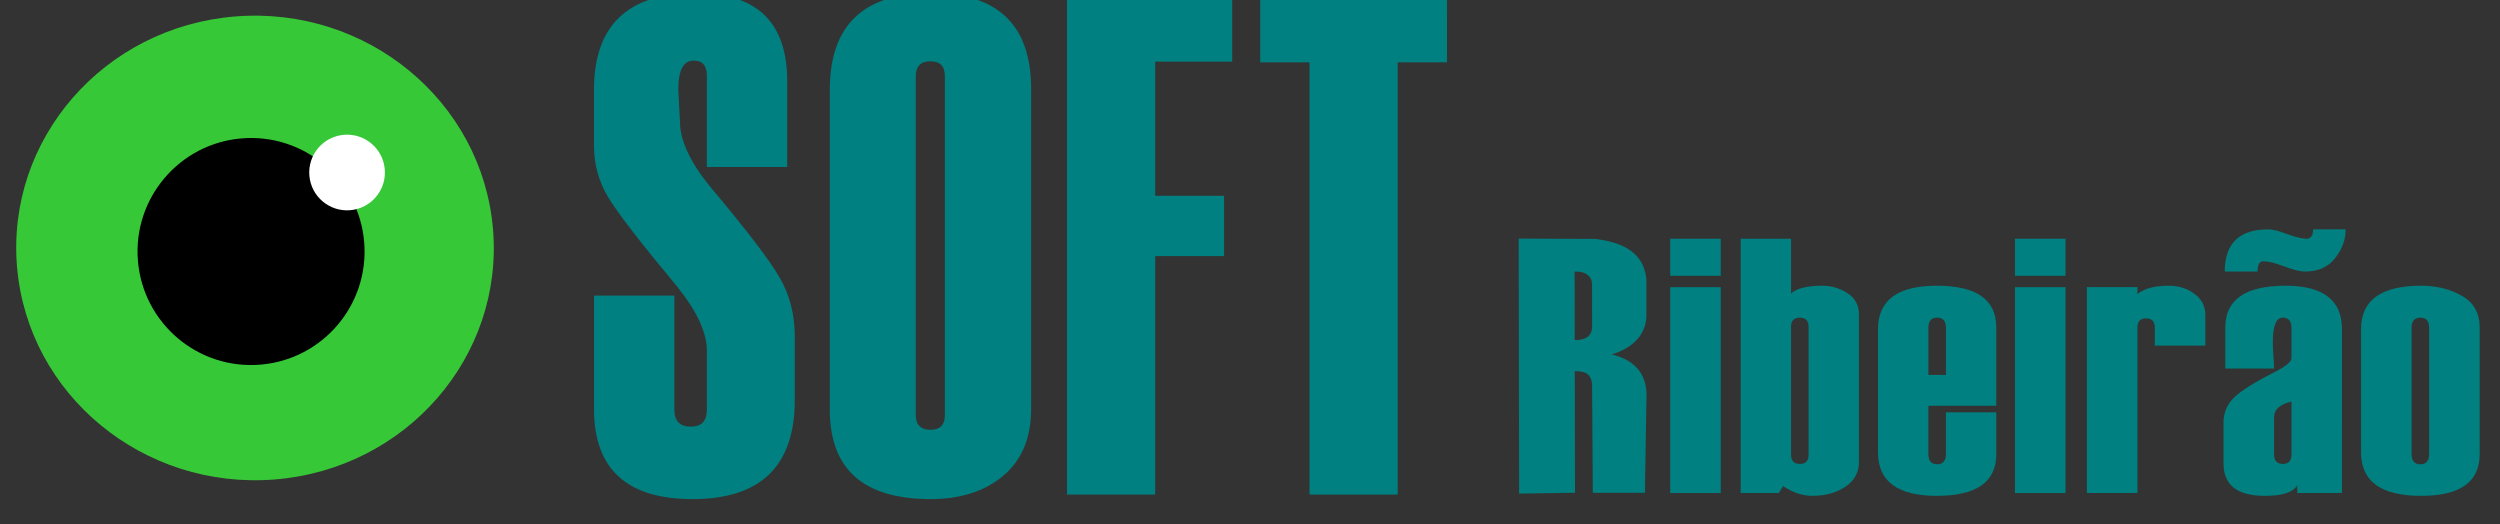
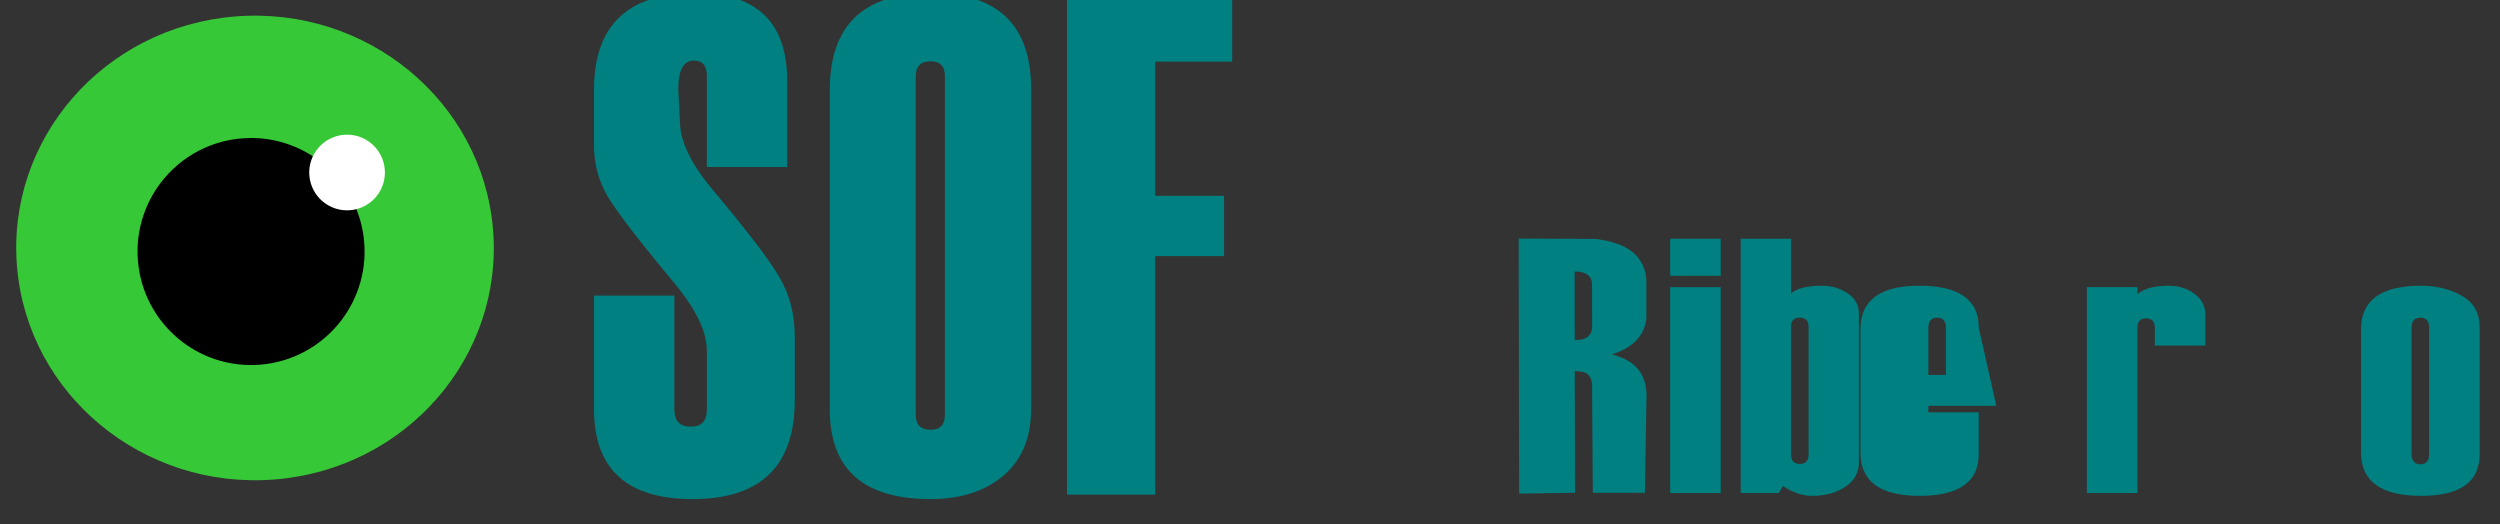
<svg xmlns="http://www.w3.org/2000/svg" xmlns:ns1="http://www.inkscape.org/namespaces/inkscape" xmlns:ns2="http://sodipodi.sourceforge.net/DTD/sodipodi-0.dtd" width="205" height="43" viewBox="0 0 54.24 11.377" version="1.1" id="svg8" ns1:version="0.92.4 (5da689c313, 2019-01-14)" ns2:docname="logo_softribeirao_horizontal.svg">
  <rect x="0" y="0" width="54.24" height="11.377" fill="#333333" stroke="none" />
  <defs id="defs2">
    <ns1:path-effect is_visible="true" id="path-effect4226" effect="spiro" />
    <ns1:path-effect is_visible="true" id="path-effect4222" effect="spiro" />
  </defs>
  <ns2:namedview id="base" pagecolor="#ffffff" bordercolor="#666666" borderopacity="1.0" ns1:pageopacity="0.0" ns1:pageshadow="2" ns1:zoom="3.1305808" ns1:cx="59.729331" ns1:cy="47.368889" ns1:document-units="mm" ns1:current-layer="g4564" showgrid="false" units="px" ns1:pagecheckerboard="true" showguides="true" ns1:guide-bbox="true" ns1:window-width="1920" ns1:window-height="1057" ns1:window-x="-8" ns1:window-y="-8" ns1:window-maximized="1" objecttolerance="1" gridtolerance="1" guidetolerance="1">
    <ns2:guide position="62.88,32.2" orientation="1,0" id="guide945" ns1:locked="false" />
    <ns2:guide position="29.581,34.482" orientation="1,0" id="guide947" ns1:locked="false" />
    <ns2:guide position="-27.975,34.06" orientation="0,1" id="guide954" ns1:locked="false" />
  </ns2:namedview>
  <g ns1:label="Camada 1" ns1:groupmode="layer" id="layer1" transform="translate(0,-285.623)">
    <g id="g4564" ns1:export-xdpi="35.720001" ns1:export-ydpi="35.720001" transform="matrix(0.282,0,0,0.282,-67.484,16.748)">
      <g id="g852" transform="matrix(0.78,0,0,0.78,52.758,217.846)">
        <g id="g4305-2" transform="matrix(0.83,0,0,0.778,536.977,936.749)" style="fill:#008080;fill-opacity:1" ns1:export-xdpi="30" ns1:export-ydpi="30">
          <path d="m -288.221,45.632 h 9.55 v 14.458 q 0,2.153 1.963,2.153 1.897,0 1.897,-2.153 v -7.471 q 0,-3.428 -3.461,-8.042 -6.688,-8.569 -8.319,-11.514 -1.631,-2.944 -1.631,-6.46 v -7.075 q 0,-12.261 12.112,-12.261 10.848,0 10.848,11.162 v 10.898 h -9.55 V 17.727 q 0,-1.89 -1.564,-1.89 -1.83,0 -1.83,3.647 l 0.2,4.087 q 0,3.516 3.527,8.174 6.555,8.306 8.319,11.602 1.797,3.296 1.797,7.471 v 8.042 q 0,12.568 -12.146,12.568 -11.713,0 -11.713,-11.426 z" style="font-style:normal;font-variant:normal;font-weight:normal;font-stretch:normal;font-size:medium;line-height:125%;font-family:Haettenschweiler;-inkscape-font-specification:'Haettenschweiler, Normal';text-align:start;letter-spacing:0px;word-spacing:0px;writing-mode:lr-tb;text-anchor:start;fill:#008080;fill-opacity:1;stroke:none;stroke-width:1px;stroke-linecap:butt;stroke-linejoin:miter;stroke-opacity:1" id="path4293-7" ns1:connector-curvature="0" />
          <path d="M -260.199,60.09 V 19.528 q 0,-12.261 12.046,-12.261 11.879,0 11.879,12.173 V 60.002 q 0,5.493 -3.328,8.481 -3.294,2.944 -8.618,2.944 -11.979,0 -11.979,-11.338 z m 13.676,0.659 V 17.814 q 0,-1.89 -1.697,-1.89 -1.764,0 -1.764,1.89 v 42.935 q 0,1.89 1.764,1.89 1.697,0 1.697,-1.89 z" style="font-style:normal;font-variant:normal;font-weight:normal;font-stretch:normal;font-size:medium;line-height:125%;font-family:Haettenschweiler;-inkscape-font-specification:'Haettenschweiler, Normal';text-align:start;letter-spacing:0px;word-spacing:0px;writing-mode:lr-tb;text-anchor:start;fill:#008080;fill-opacity:1;stroke:none;stroke-width:1px;stroke-linecap:butt;stroke-linejoin:miter;stroke-opacity:1" id="path4295-9" ns1:connector-curvature="0" />
          <path d="m -212.378,15.969 h -9.151 v 17.007 h 8.186 v 7.646 h -8.186 v 30.234 h -10.482 V 7.839 h 19.633 z" style="font-style:normal;font-variant:normal;font-weight:normal;font-stretch:normal;font-size:medium;line-height:125%;font-family:Haettenschweiler;-inkscape-font-specification:'Haettenschweiler, Normal';text-align:start;letter-spacing:0px;word-spacing:0px;writing-mode:lr-tb;text-anchor:start;fill:#008080;fill-opacity:1;stroke:none;stroke-width:1px;stroke-linecap:butt;stroke-linejoin:miter;stroke-opacity:1" id="path4297-1" ns1:connector-curvature="0" />
-           <path d="m -186.852,16.057 h -5.857 V 70.856 H -203.191 V 16.057 h -5.857 V 7.839 h 22.195 z" style="font-style:normal;font-variant:normal;font-weight:normal;font-stretch:normal;font-size:medium;line-height:125%;font-family:Haettenschweiler;-inkscape-font-specification:'Haettenschweiler, Normal';text-align:start;letter-spacing:0px;word-spacing:0px;writing-mode:lr-tb;text-anchor:start;fill:#008080;fill-opacity:1;stroke:none;stroke-width:1px;stroke-linecap:butt;stroke-linejoin:miter;stroke-opacity:1" id="path4299-4" ns1:connector-curvature="0" />
        </g>
        <g id="g4203-7" style="fill:#008080;fill-opacity:1" transform="matrix(0.398,0,0,0.398,240.688,846.919)">
          <path ns1:export-ydpi="30" ns1:export-xdpi="30" d="m 422.613,309.99 h -12.524 v -9.185 h 12.524 z m 0,53.833 h -12.524 v -51.021 h 12.524 z" style="font-style:normal;font-variant:normal;font-weight:normal;font-stretch:normal;font-size:medium;line-height:125%;font-family:Haettenschweiler;-inkscape-font-specification:'Haettenschweiler, Normal';text-align:start;letter-spacing:0px;word-spacing:0px;writing-mode:lr-tb;text-anchor:start;fill:#008080;fill-opacity:1;stroke:none;stroke-width:1px;stroke-linecap:butt;stroke-linejoin:miter;stroke-opacity:1" id="path4198-5" ns1:connector-curvature="0" />
          <path ns1:export-ydpi="30" ns1:export-xdpi="30" d="m 438.06,362.109 -1.055,1.714 h -9.448 v -63.018 h 12.48 v 13.535 q 2.241,-1.89 7.778,-1.89 3.384,0 6.196,1.846 2.856,1.802 2.856,5.229 v 36.65 q 0,3.867 -3.384,6.108 -3.384,2.241 -8.13,2.241 -3.691,0 -7.295,-2.417 z m 6.328,-7.822 v -31.597 q 0,-2.329 -2.153,-2.329 -2.197,0 -2.197,2.241 v 31.685 q 0,2.329 2.197,2.329 2.153,0 2.153,-2.329 z" style="font-style:normal;font-variant:normal;font-weight:normal;font-stretch:normal;font-size:medium;line-height:125%;font-family:Haettenschweiler;-inkscape-font-specification:'Haettenschweiler, Normal';text-align:start;letter-spacing:0px;word-spacing:0px;writing-mode:lr-tb;text-anchor:start;fill:#008080;fill-opacity:1;stroke:none;stroke-width:1px;stroke-linecap:butt;stroke-linejoin:miter;stroke-opacity:1" id="path4200-7" ns1:connector-curvature="0" />
-           <path ns1:export-ydpi="30" ns1:export-xdpi="30" d="m 490.905,342.202 h -16.831 v 11.909 q 0,2.593 2.197,2.593 2.153,0 2.153,-2.593 v -10.283 h 12.48 v 10.371 q 0,10.327 -14.722,10.327 -14.59,0 -14.59,-10.767 v -30.542 q 0,-10.767 14.59,-10.767 14.722,0 14.722,10.327 z m -12.48,-7.646 v -11.689 q 0,-2.505 -2.153,-2.505 -2.197,0 -2.197,2.505 v 11.689 z" style="font-style:normal;font-variant:normal;font-weight:normal;font-stretch:normal;font-size:medium;line-height:125%;font-family:Haettenschweiler;-inkscape-font-specification:'Haettenschweiler, Normal';text-align:start;letter-spacing:0px;word-spacing:0px;writing-mode:lr-tb;text-anchor:start;fill:#008080;fill-opacity:1;stroke:none;stroke-width:1px;stroke-linecap:butt;stroke-linejoin:miter;stroke-opacity:1" id="path4202-1" ns1:connector-curvature="0" />
-           <path ns1:export-ydpi="30" ns1:export-xdpi="30" d="m 508.066,309.99 h -12.524 v -9.185 h 12.524 z m 0,53.833 h -12.524 v -51.021 h 12.524 z" style="font-style:normal;font-variant:normal;font-weight:normal;font-stretch:normal;font-size:medium;line-height:125%;font-family:Haettenschweiler;-inkscape-font-specification:'Haettenschweiler, Normal';text-align:start;letter-spacing:0px;word-spacing:0px;writing-mode:lr-tb;text-anchor:start;fill:#008080;fill-opacity:1;stroke:none;stroke-width:1px;stroke-linecap:butt;stroke-linejoin:miter;stroke-opacity:1" id="path4204-2" ns1:connector-curvature="0" />
+           <path ns1:export-ydpi="30" ns1:export-xdpi="30" d="m 490.905,342.202 h -16.831 v 11.909 v -10.283 h 12.48 v 10.371 q 0,10.327 -14.722,10.327 -14.59,0 -14.59,-10.767 v -30.542 q 0,-10.767 14.59,-10.767 14.722,0 14.722,10.327 z m -12.48,-7.646 v -11.689 q 0,-2.505 -2.153,-2.505 -2.197,0 -2.197,2.505 v 11.689 z" style="font-style:normal;font-variant:normal;font-weight:normal;font-stretch:normal;font-size:medium;line-height:125%;font-family:Haettenschweiler;-inkscape-font-specification:'Haettenschweiler, Normal';text-align:start;letter-spacing:0px;word-spacing:0px;writing-mode:lr-tb;text-anchor:start;fill:#008080;fill-opacity:1;stroke:none;stroke-width:1px;stroke-linecap:butt;stroke-linejoin:miter;stroke-opacity:1" id="path4202-1" ns1:connector-curvature="0" />
          <path ns1:export-ydpi="30" ns1:export-xdpi="30" ns2:nodetypes="ccssscccccscsc" d="m 542.717,327.296 h -12.524 v -4.43 c 0,-1.553 -0.718,-2.329 -2.153,-2.329 -1.436,0 -2.153,0.747 -2.153,2.241 v 41.045 h -12.524 v -51.021 h 12.524 v 1.714 c 1.67,-1.377 4.248,-2.065 7.734,-2.065 2.49,0 4.629,0.674 6.416,2.021 1.787,1.318 2.681,3.062 2.681,5.229 z" style="font-style:normal;font-variant:normal;font-weight:normal;font-stretch:normal;font-size:medium;line-height:125%;font-family:Haettenschweiler;-inkscape-font-specification:'Haettenschweiler, Normal';text-align:start;letter-spacing:0px;word-spacing:0px;writing-mode:lr-tb;text-anchor:start;fill:#008080;fill-opacity:1;stroke:#ea0000;stroke-width:0;stroke-linecap:butt;stroke-linejoin:miter;stroke-miterlimit:4;stroke-dasharray:none;stroke-opacity:1" id="path4206-6" ns1:connector-curvature="0" />
-           <path ns1:export-ydpi="30" ns1:export-xdpi="30" d="m 576.577,363.823 h -11.074 v -1.978 q -1.406,2.681 -8.042,2.681 -10.239,0 -10.239,-7.998 v -10.239 q 0,-3.428 2.461,-5.977 2.505,-2.549 10.02,-6.372 4.351,-2.197 4.351,-3.516 v -7.559 q 0,-2.505 -2.153,-2.505 -2.461,0 -2.461,6.108 0,1.099 0.132,3.252 0.176,2.153 0.176,3.252 h -12.085 v -10.195 q 0,-10.327 14.941,-10.327 13.975,0 13.975,10.767 z m -12.524,-9.536 v -13.14 q -4.307,1.055 -4.307,3.867 v 9.272 q 0,2.329 2.241,2.329 2.065,0 2.065,-2.329 z m 13.447,-55.811 q 0,3.823 -2.637,7.163 -2.593,3.296 -7.427,3.296 -1.758,0 -5.186,-1.274 -3.384,-1.274 -5.142,-1.274 -1.45,0 -1.45,2.549 h -8.13 q 0,-10.459 10.811,-10.459 1.582,0 4.702,1.187 3.164,1.143 4.746,1.143 1.626,0 1.626,-2.329 z" style="font-style:normal;font-variant:normal;font-weight:normal;font-stretch:normal;font-size:medium;line-height:125%;font-family:Haettenschweiler;-inkscape-font-specification:'Haettenschweiler, Normal';text-align:start;letter-spacing:0px;word-spacing:0px;writing-mode:lr-tb;text-anchor:start;fill:#008080;fill-opacity:1;stroke:none;stroke-width:1px;stroke-linecap:butt;stroke-linejoin:miter;stroke-opacity:1" id="path4208-4" ns1:connector-curvature="0" />
          <path ns1:export-ydpi="30" ns1:export-xdpi="30" d="m 581.302,353.76 v -30.542 q 0,-10.767 14.897,-10.767 5.757,0 10.107,2.505 4.395,2.505 4.395,7.822 v 31.421 q 0,10.327 -14.502,10.327 -14.897,0 -14.897,-10.767 z m 16.875,0.352 v -31.245 q 0,-2.505 -2.153,-2.505 -2.197,0 -2.197,2.505 v 31.245 q 0,2.593 2.197,2.593 2.153,0 2.153,-2.593 z" style="font-style:normal;font-variant:normal;font-weight:normal;font-stretch:normal;font-size:medium;line-height:125%;font-family:Haettenschweiler;-inkscape-font-specification:'Haettenschweiler, Normal';text-align:start;letter-spacing:0px;word-spacing:0px;writing-mode:lr-tb;text-anchor:start;fill:#008080;fill-opacity:1;stroke:none;stroke-width:1px;stroke-linecap:butt;stroke-linejoin:miter;stroke-opacity:1" id="path4210-1" ns1:connector-curvature="0" />
          <path ns1:export-ydpi="30" ns1:export-xdpi="30" id="path4262-4" d="m 372.542,300.77 0.107,63.199 13.855,-0.213 -0.065,-30.137 c 2.028,0.075 3.827,0.154 4.291,3.012 l 0.182,27.137 12.912,-0.004 0.404,-24.504 c -0.185,-5.101 -2.905,-8.379 -8.625,-9.787 4.141,-1.248 8.147,-3.953 8.584,-9.053 v -9.639 c -0.736,-7.129 -6.694,-9.15 -12.572,-9.934 l -19.074,-0.078 z m 14.711,8.184 c 1.913,0.124 3.405,1.138 3.471,2.961 l 0.014,10.811 c -0.132,2.757 -2.326,3.19 -4.314,3.209 l -0.014,-16.979 c 0.287,-0.019 0.571,-0.02 0.844,-0.002 z" style="fill:#008080;fill-opacity:1;fill-rule:evenodd;stroke:#ea0000;stroke-width:0;stroke-linecap:butt;stroke-linejoin:miter;stroke-miterlimit:4;stroke-dasharray:none;stroke-opacity:1" ns1:connector-curvature="0" />
        </g>
        <ellipse style="opacity:1;fill:#37c837;fill-opacity:1;stroke:#eae700;stroke-width:0;stroke-miterlimit:4;stroke-dasharray:none;stroke-opacity:1" id="path4348-46-3" cx="985.977" cy="-181.051" transform="matrix(0.085,0.996,-0.997,0.08,0,0)" rx="22.926" ry="23.542" />
        <ellipse style="opacity:1;fill:#000000;fill-opacity:1;stroke:#eae700;stroke-width:0;stroke-miterlimit:4;stroke-dasharray:none;stroke-opacity:1" id="path4348-4-4-7" cx="986.351" cy="-183.3" transform="rotate(85.275)" rx="11.197" ry="11.197" />
        <ellipse style="opacity:1;fill:#ffffff;fill-opacity:1;stroke:#eae700;stroke-width:0;stroke-miterlimit:4;stroke-dasharray:none;stroke-opacity:1" id="path4348-4-4-6-6" cx="979.364" cy="-193.38" transform="rotate(85.275)" rx="3.732" ry="3.732" />
      </g>
    </g>
  </g>
</svg>